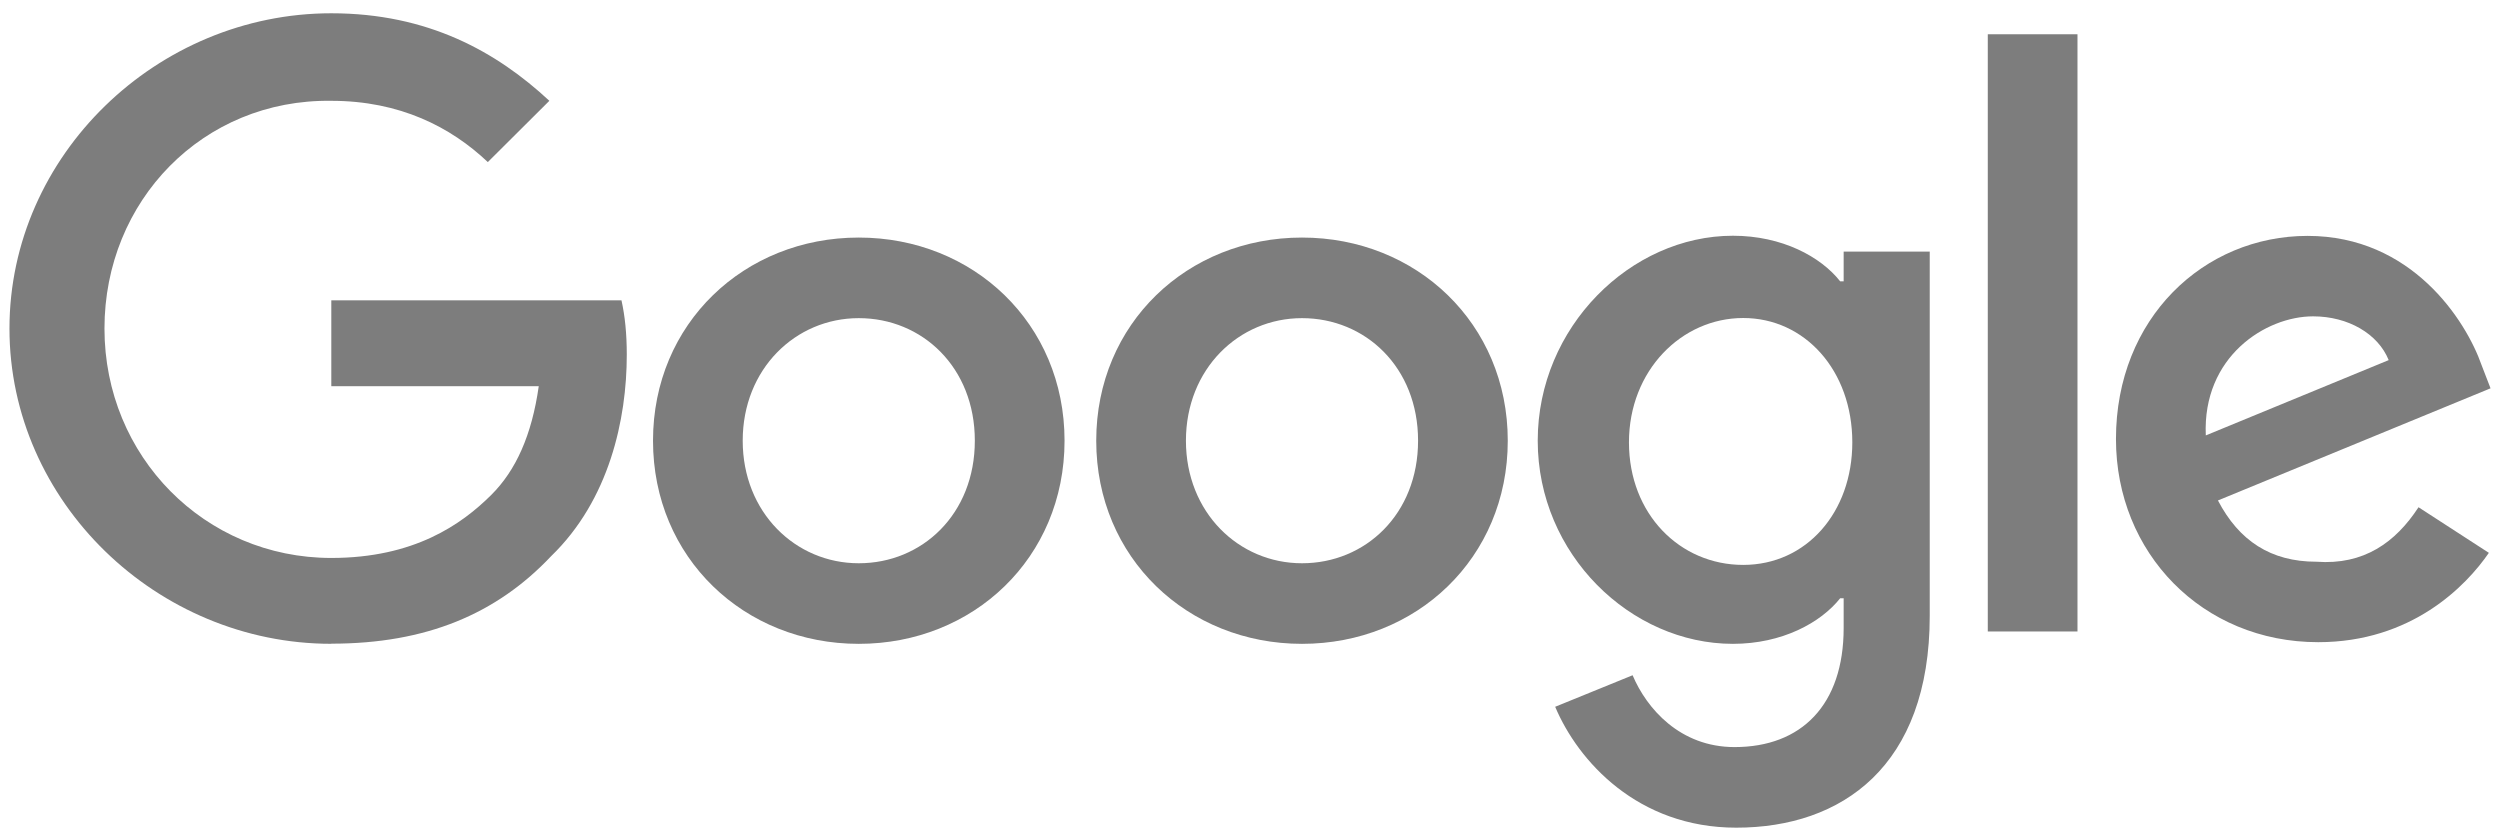
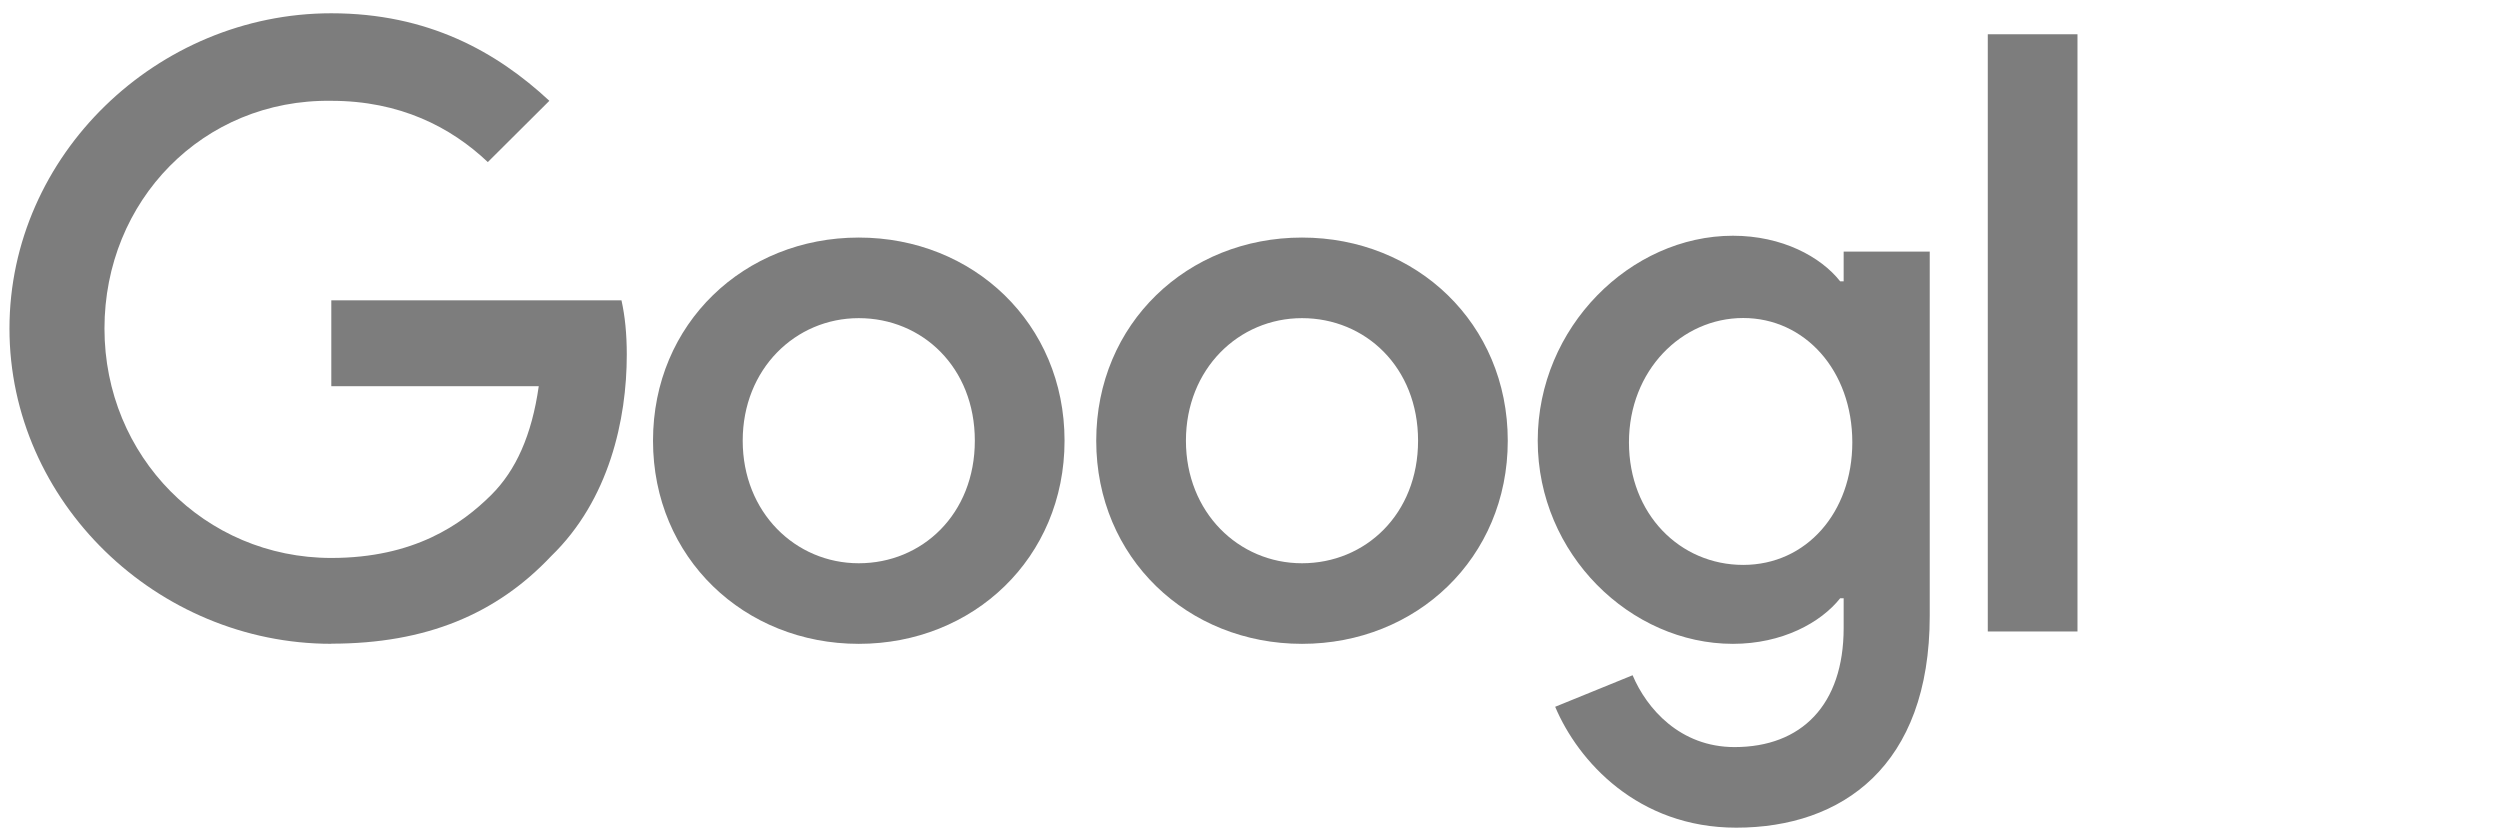
<svg xmlns="http://www.w3.org/2000/svg" width="132" height="44" viewBox="0 0 132 44" fill="none">
  <g id="google">
    <path d="M17.493 33.993C8.3 33.993 0.5 26.503 0.5 17.347C0.5 8.191 8.3 0.701 17.493 0.701C22.597 0.701 26.221 2.733 29.006 5.323L25.757 8.558C23.805 6.709 21.117 5.323 17.493 5.323C10.716 5.227 5.516 10.598 5.516 17.347C5.516 24.097 10.812 29.46 17.493 29.46C21.854 29.46 24.365 27.699 25.942 26.129C27.238 24.838 28.078 22.982 28.446 20.392H17.493V15.858H32.814C32.998 16.687 33.094 17.619 33.094 18.726C33.094 22.145 32.166 26.4 29.101 29.364C26.221 32.416 22.509 33.986 17.493 33.986V33.993Z" fill="#7D7D7D" />
    <path d="M56.208 23.269C56.208 29.468 51.383 33.995 45.343 33.995C39.303 33.995 34.479 29.461 34.479 23.269C34.479 17.077 39.303 12.543 45.343 12.543C51.383 12.543 56.208 17.077 56.208 23.269ZM51.471 23.269C51.471 19.388 48.687 16.798 45.343 16.798C41.999 16.798 39.215 19.483 39.215 23.269C39.215 27.055 41.999 29.74 45.343 29.74C48.687 29.74 51.471 27.15 51.471 23.269Z" fill="#7D7D7D" />
    <path d="M79.61 23.269C79.61 29.468 74.786 33.995 68.746 33.995C62.706 33.995 57.881 29.461 57.881 23.269C57.881 17.077 62.706 12.543 68.746 12.543C74.786 12.543 79.61 17.077 79.61 23.269ZM74.874 23.269C74.874 19.388 72.09 16.798 68.746 16.798C65.401 16.798 62.617 19.483 62.617 23.269C62.617 27.055 65.401 29.74 68.746 29.74C72.09 29.74 74.874 27.15 74.874 23.269Z" fill="#7D7D7D" />
    <path d="M101.89 13.276V32.513C101.89 40.465 97.249 43.701 91.673 43.701C86.473 43.701 83.321 40.187 82.113 37.318L86.201 35.653C86.945 37.413 88.705 39.446 91.585 39.446C95.113 39.446 97.345 37.223 97.345 33.158V31.588H97.161C96.137 32.879 94.097 33.995 91.497 33.995C86.112 33.995 81.192 29.277 81.192 23.269C81.192 17.26 86.112 12.447 91.497 12.447C94.097 12.447 96.137 13.555 97.161 14.854H97.345V13.284H101.897L101.89 13.276ZM97.802 23.357C97.802 19.564 95.297 16.791 92.042 16.791C88.786 16.791 86.009 19.564 86.009 23.357C86.009 27.15 88.705 29.827 92.042 29.827C95.378 29.827 97.802 27.054 97.802 23.357Z" fill="#7D7D7D" />
    <path d="M109.691 1.809V33.342H104.955V1.809H109.691Z" fill="#7D7D7D" />
-     <path d="M127.699 26.783L131.412 29.19C130.204 30.95 127.324 33.907 122.403 33.907C116.275 33.907 111.723 29.19 111.723 23.181C111.723 16.798 116.363 12.455 121.843 12.455C127.324 12.455 130.196 16.894 131.036 19.3L131.5 20.503L117.107 26.424C118.219 28.551 119.891 29.659 122.307 29.659C124.812 29.843 126.484 28.639 127.692 26.791L127.699 26.783ZM116.466 22.99L126.123 19.014C125.563 17.627 123.987 16.703 122.131 16.703C119.626 16.703 116.282 18.831 116.466 22.99Z" fill="#7D7D7D" />
  </g>
</svg>